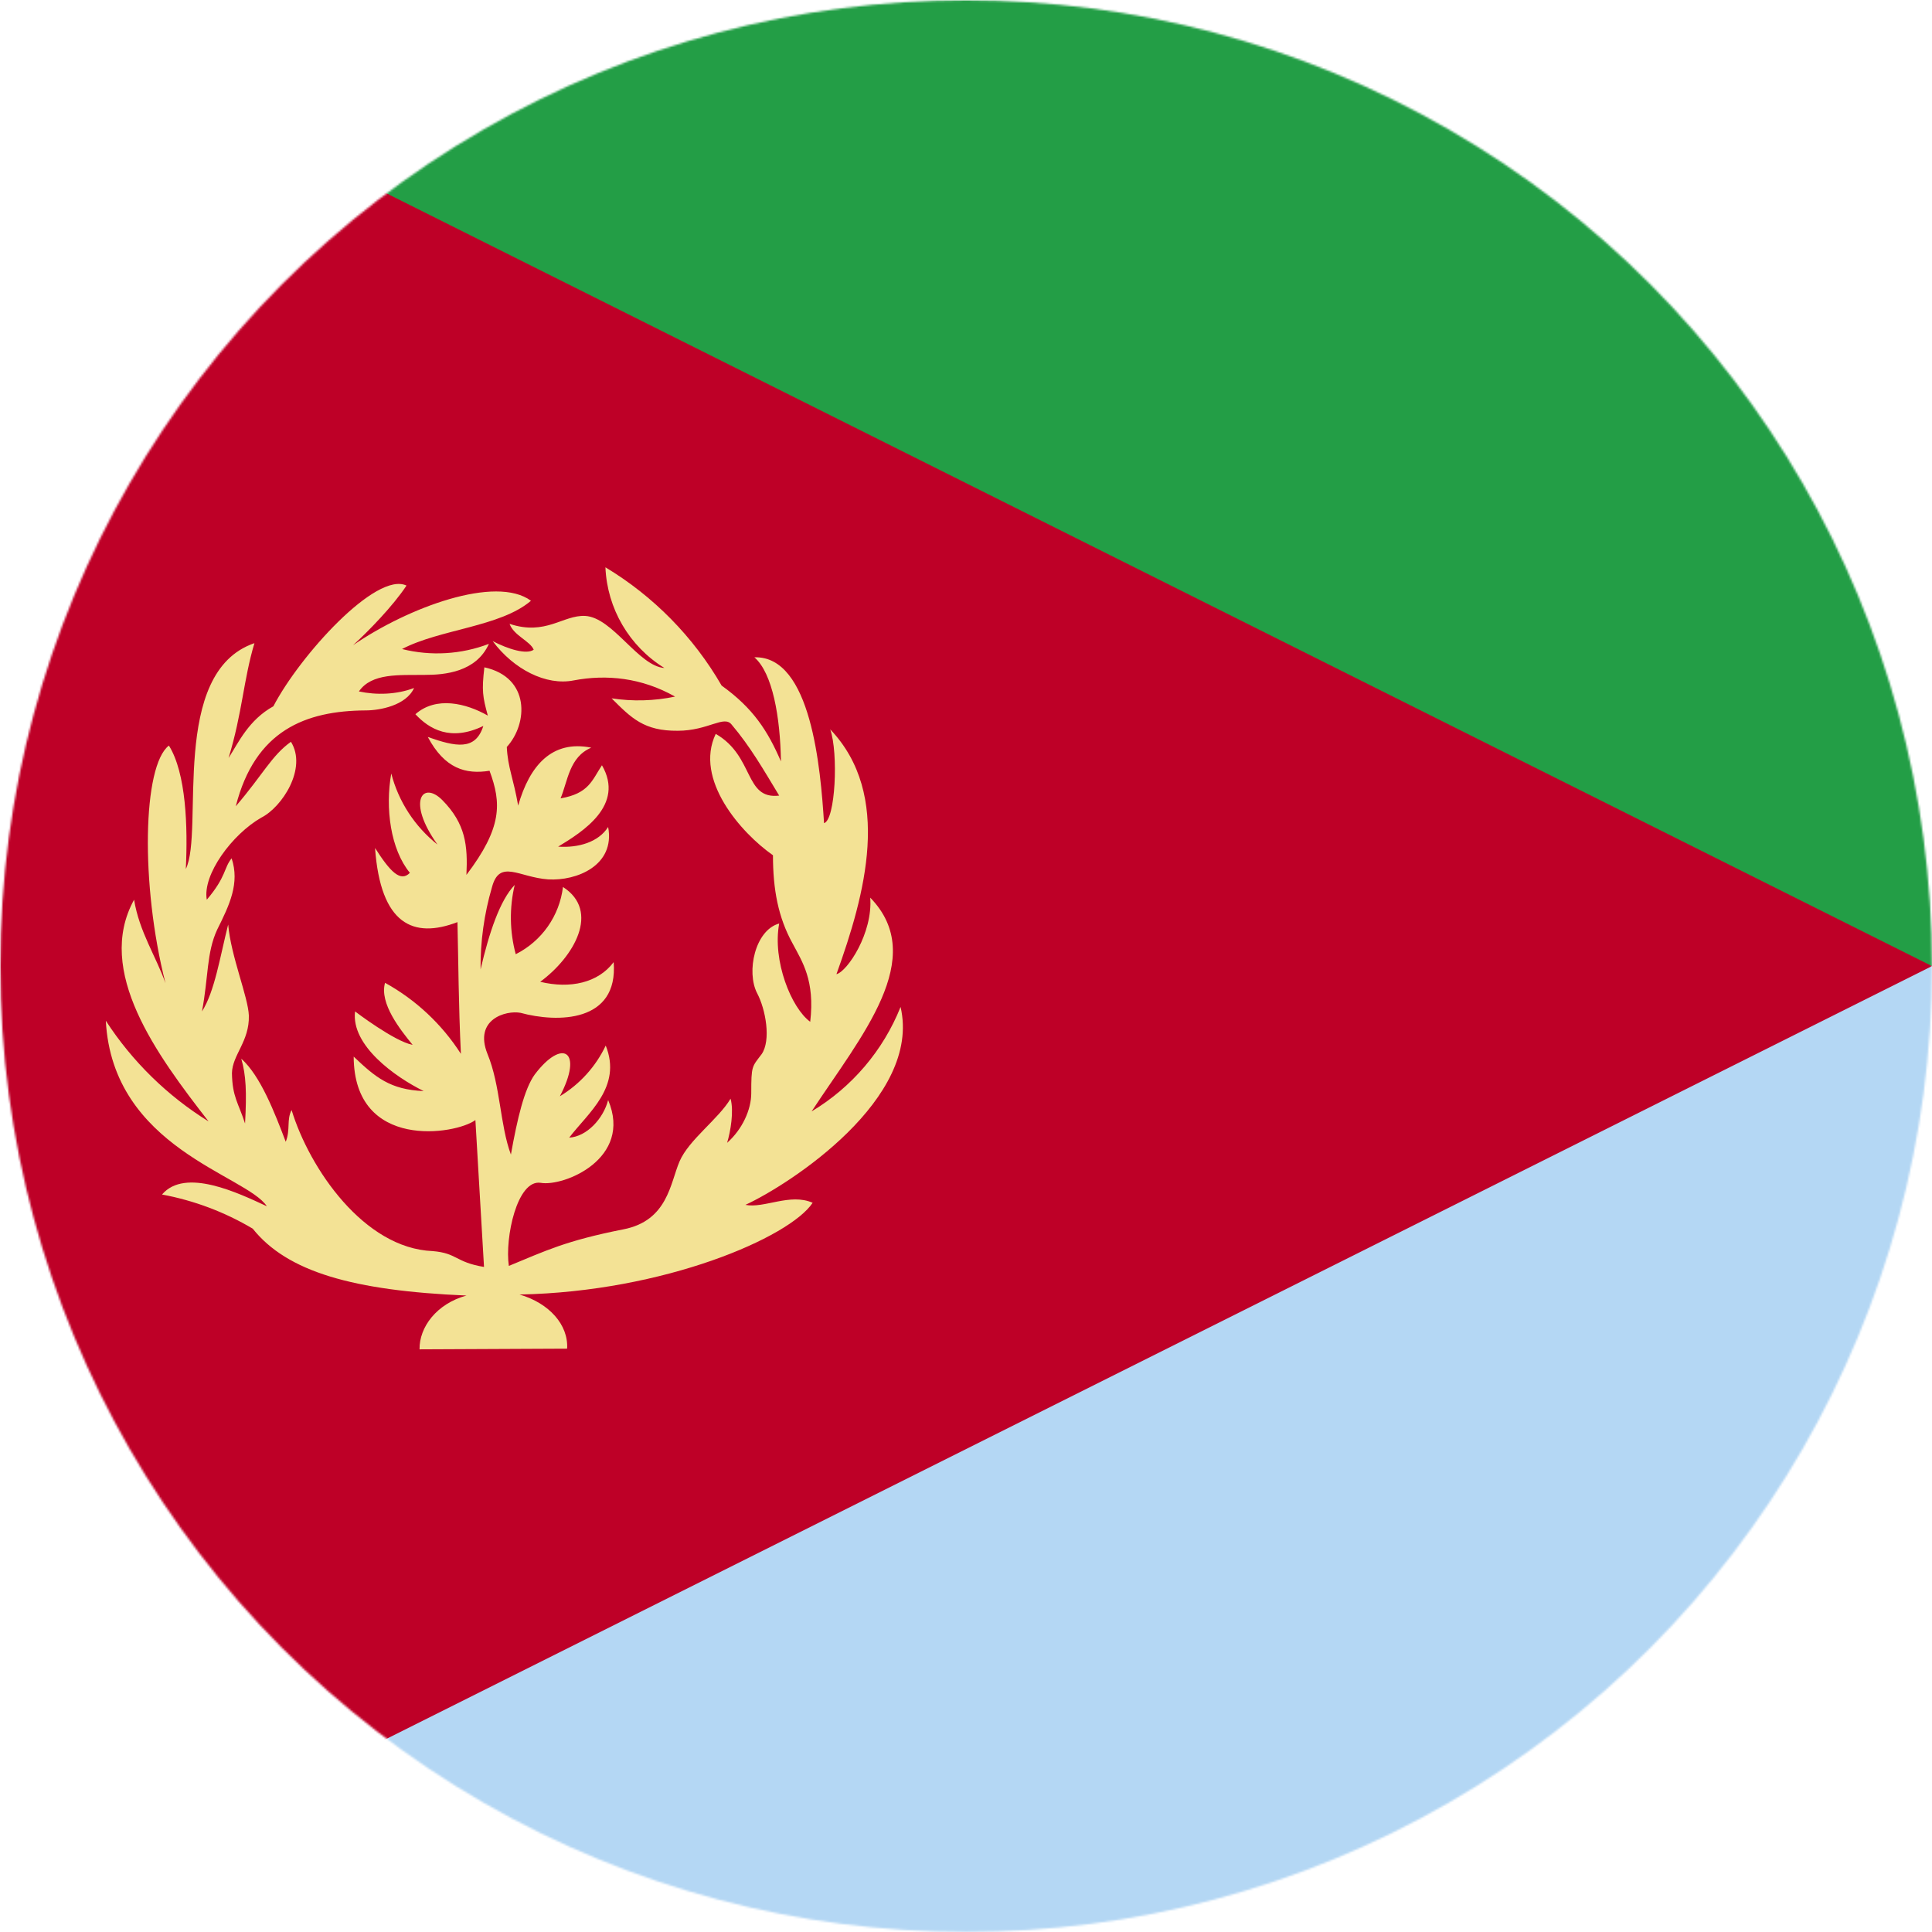
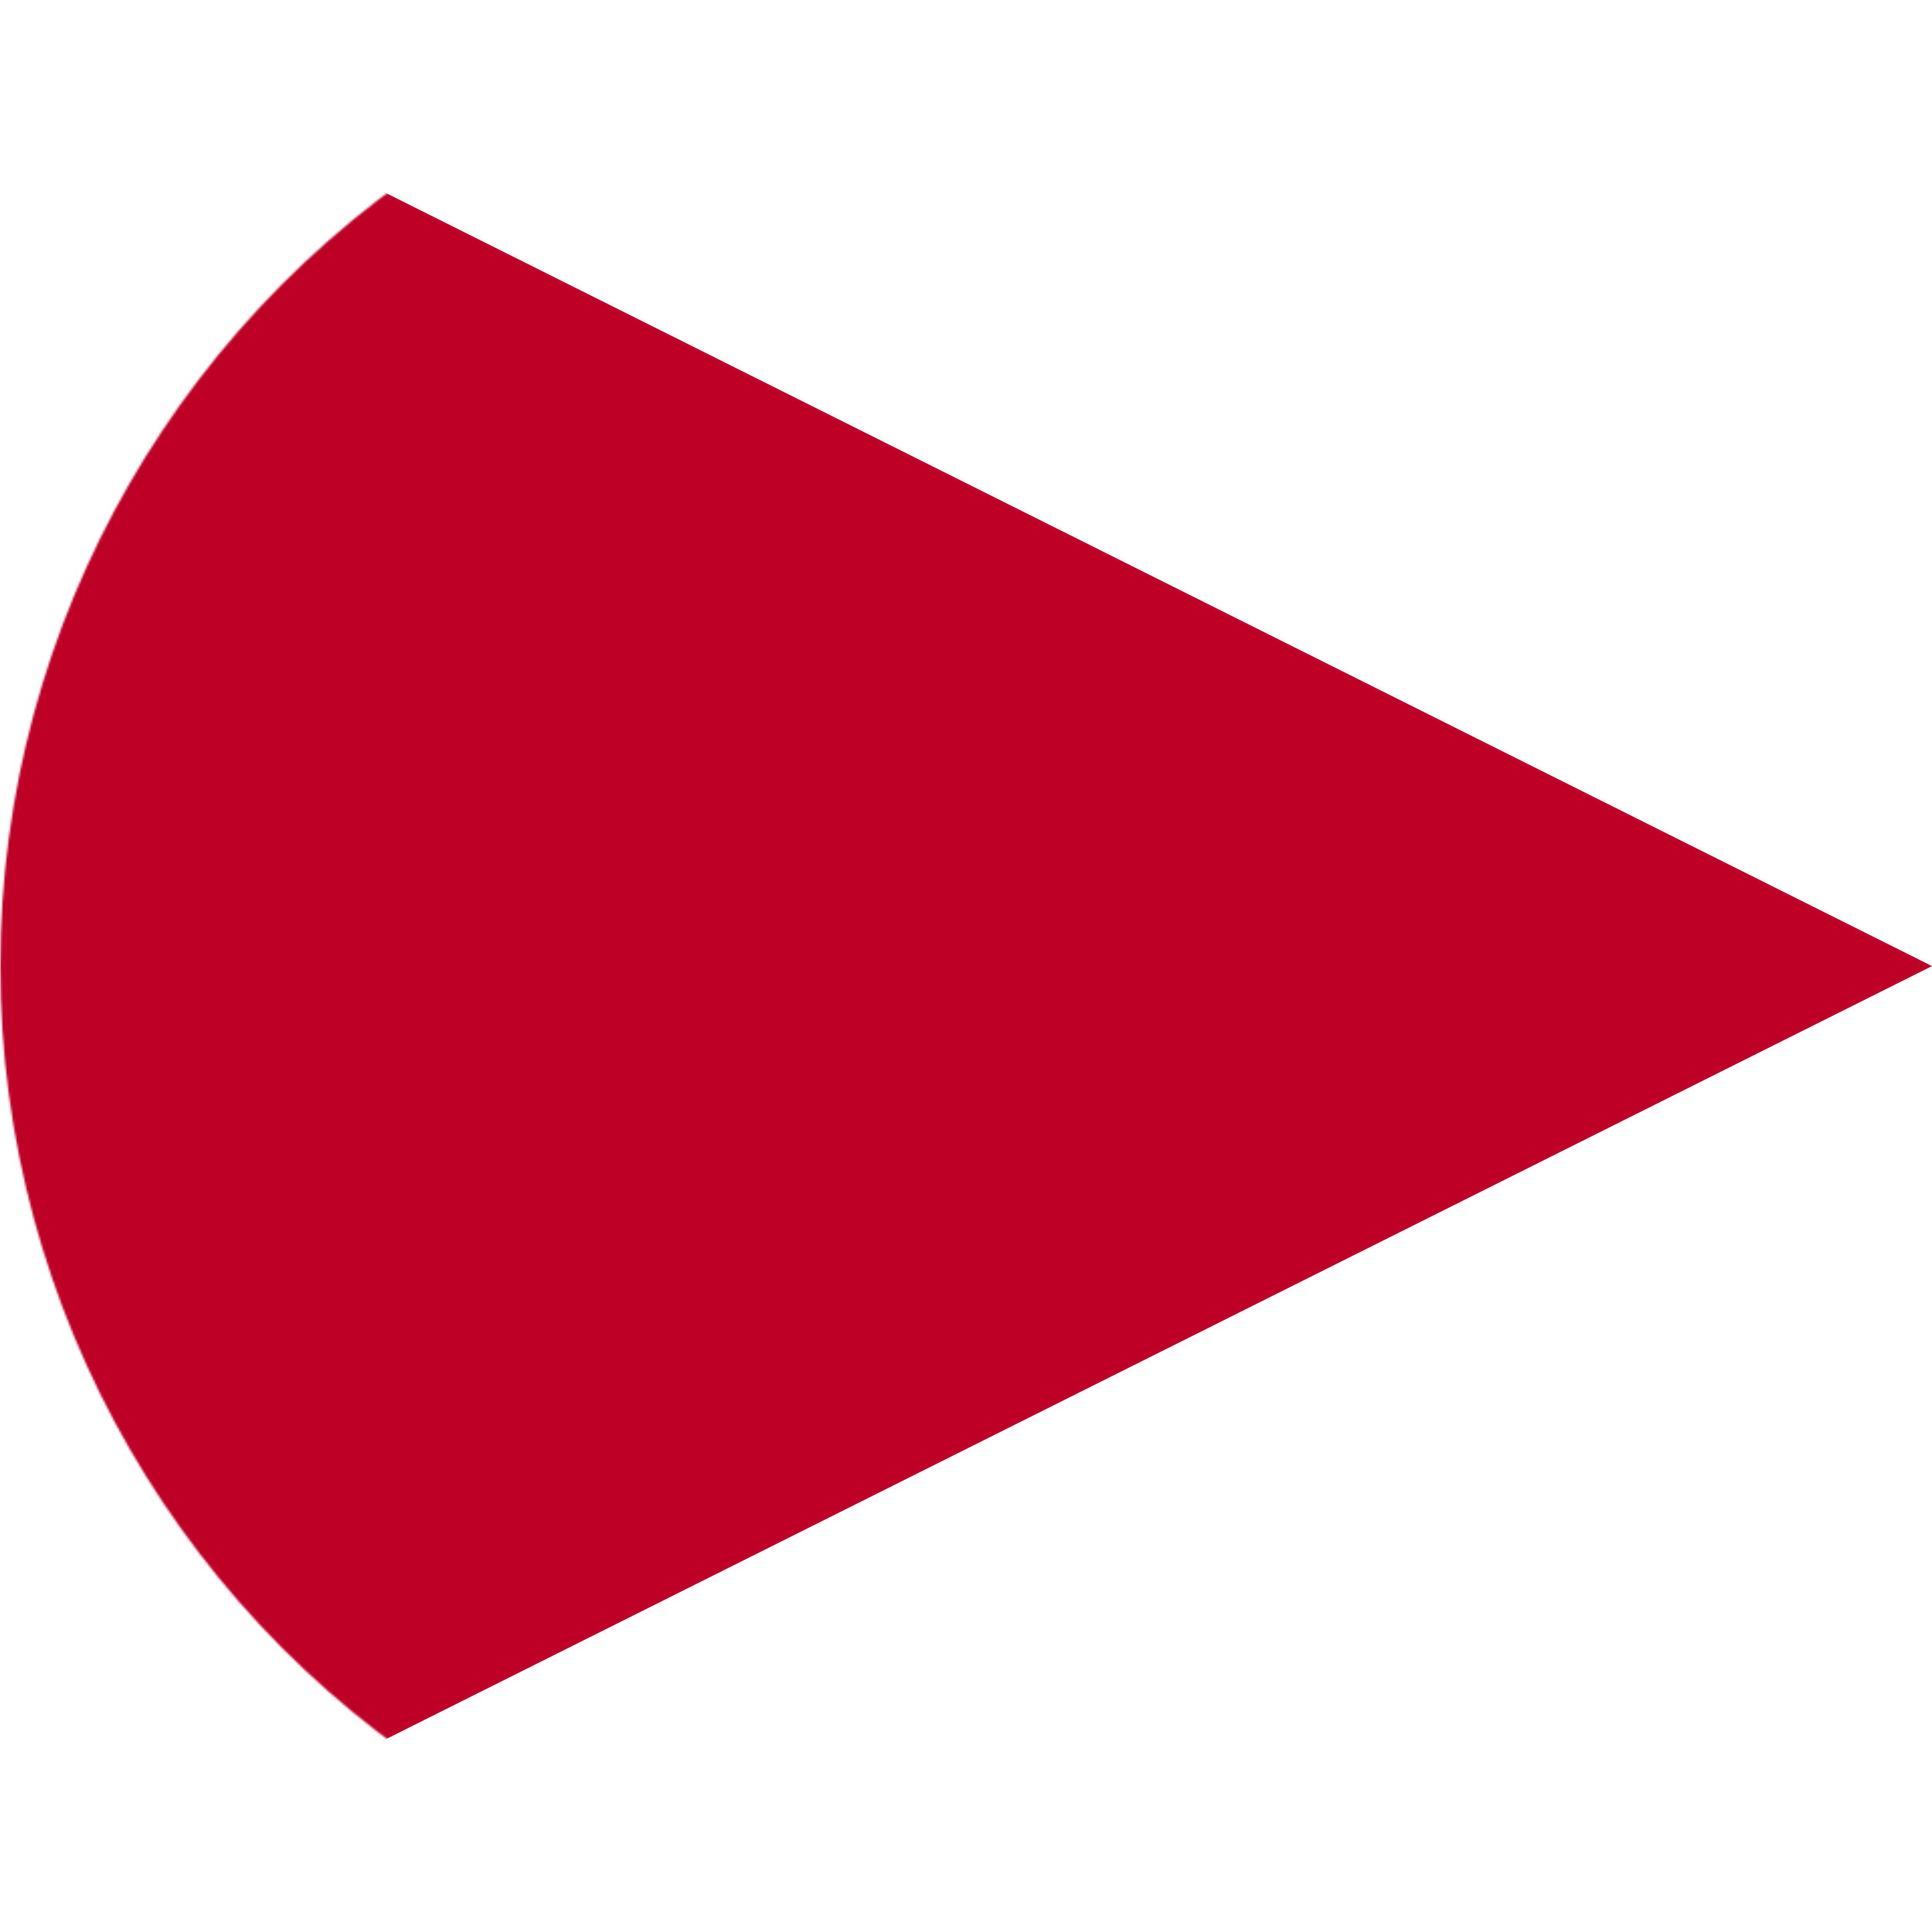
<svg xmlns="http://www.w3.org/2000/svg" xmlns:ns1="http://sodipodi.sourceforge.net/DTD/sodipodi-0.dtd" xmlns:ns2="http://www.inkscape.org/namespaces/inkscape" id="Layer_1" data-name="Layer 1" viewBox="0 0 960 960" version="1.1" ns1:docname="er.svg" ns2:version="1.4 (86a8ad7, 2024-10-11)">
  <ns1:namedview id="namedview4" pagecolor="#ffffff" bordercolor="#666666" borderopacity="1.0" ns2:showpageshadow="2" ns2:pageopacity="0.0" ns2:pagecheckerboard="0" ns2:deskcolor="#d1d1d1" ns2:zoom="0.42447917" ns2:cx="617.22699" ns2:cy="528.88344" ns2:window-width="1920" ns2:window-height="1017" ns2:window-x="-8" ns2:window-y="-8" ns2:window-maximized="1" ns2:current-layer="Layer_1" />
  <defs id="defs1">
    <style id="style1">
      .cls-1 {
        fill: #fff;
      }

      .cls-1, .cls-2, .cls-3, .cls-4, .cls-5 {
        stroke-width: 0px;
      }

      .cls-2 {
        fill: #be0027;
      }

      .cls-3 {
        fill: #239e46;
      }

      .cls-6 {
        mask: url(#mask);
      }

      .cls-4 {
        fill: #f3e295;
        fill-rule: evenodd;
      }

      .cls-5 {
        fill: #b4d7f4;
      }
    </style>
    <mask id="mask" x=".13" y=".11" width="959.87" height="959.87" maskUnits="userSpaceOnUse">
      <g id="a">
        <circle class="cls-1" cx="480.07" cy="480.04" r="479.93" id="circle1" />
      </g>
    </mask>
  </defs>
  <g class="cls-6" mask="url(#mask)" id="g4">
    <g id="g3">
-       <path class="cls-3" d="M.13.11h959.87v479.93H116.37L.13.11Z" id="path1" />
-       <path class="cls-5" d="M116.37,480.04h843.63v479.93H.13l116.23-479.93Z" id="path2" />
      <path class="cls-2" d="M.13.11v959.87l959.87-479.93L.13.11Z" id="path3" />
    </g>
  </g>
-   <path class="cls-4" d="M231.77,643.75c-14.91,4.11-23.47,15.76-23.3,26.73l73.33-.34c.69-11.82-8.91-22.62-23.64-26.9,71.96-1.37,134.33-28.44,145.64-45.58-11.14-4.97-24.16,2.91-33.41,1.03,21.93-10.11,87.73-52.77,77.1-98.35-8.66,21.67-24.19,39.91-44.21,51.92,24.5-37.35,58.26-76.25,29.13-106.23,1.37,17.48-11.31,36.67-16.79,38.04,14.22-39.41,27.93-89.1-3.08-121.65,4.11,11.82,2.57,45.06-3.08,46.6-1.71-26.9-6.34-83.27-34.61-82.41,9.08,7.88,12.85,29.81,13.19,51.74-6.51-15.08-13.71-26.39-29.47-37.69-13.96-24.17-33.83-44.39-57.74-58.77.86,20.51,11.84,39.25,29.3,50.03-12.85-.86-25.7-25.19-39.41-25.87-10.97-.51-19.53,9.94-37.52,3.94,2.06,5.83,10.28,8.57,11.99,12.85-3.6,2.57-12.85-.34-20.39-4.28,10.45,14.05,26.56,22.27,40.26,19.53,16.28-3.08,33.75-1.37,50.37,8.05-10.37,2.17-21.05,2.46-31.53.86,9.77,9.77,16.11,16.28,32.9,16.11,15.08,0,22.96-7.88,26.73-3.08,9.42,11.14,15.76,22.27,23.64,35.3-17.48,2.06-12.17-19.53-31.53-30.67-10.79,22.62,12.51,49.17,28.44,60.31,0,16.96,2.57,30.84,9.77,43.86,4.8,9.08,11.14,18.33,8.74,38.89-9.42-6.85-18.85-30.33-15.42-48.83-11.99,3.26-16.45,23.99-10.97,34.61,4.28,8.05,7.02,23.47,2.23,30.33-4.8,6.34-5.14,5.65-5.14,19.36,0,8.22-4.45,17.99-11.99,24.67,1.71-5.65,3.43-15.76,1.71-21.93-6,10.11-20.73,20.39-25.36,31.18-4.63,10.79-5.83,29.47-27.93,33.75-28.61,5.65-38.55,10.62-56.88,18.16-2.06-13.88,4.11-43.01,15.76-41.29,11.48,2.06,45.92-11.99,33.58-41.12-2.4,9.25-10.62,18.16-19.36,18.68,9.42-12.34,26.39-25.19,18.16-45.75-4.97,10.44-12.89,19.2-22.79,25.19,11.82-22.45,1.37-29.13-12.51-10.79-5.14,7.2-8.57,21.59-11.82,39.75-5.48-14.74-5.14-34.27-11.65-50.03-6.85-17.13,9.08-21.76,16.45-20.39,18.16,4.97,48.66,4.97,46.26-25.19-7.71,10.28-21.59,13.36-36.5,9.77,16.79-12.34,29.98-35.12,11.31-47.12-1.73,14.37-10.54,26.91-23.47,33.41-3.03-11.26-3.2-23.09-.51-34.44-7.37,7.71-12.68,23.64-16.96,41.98-.13-13.8,1.77-27.54,5.65-40.78,3.77-14.22,13.36-4.97,27.93-3.94,14.05.86,33.41-6.85,29.81-26.04-4.8,7.54-14.74,10.45-24.84,9.77,12.17-7.37,33.24-20.56,21.76-40.44-4.97,7.54-6.51,14.05-20.56,16.45,3.6-8.57,4.28-20.56,15.25-25.19-19.53-3.94-30.67,8.91-36.32,28.79-2.4-13.71-5.14-18.85-5.65-29.13,10.62-11.65,11.65-34.61-11.14-39.58-1.37,11.65-.86,14.56,1.71,23.99-10.79-6.17-25.7-9.77-35.98-.69,6.85,7.37,17.48,13.71,33.75,5.83-3.94,12.51-13.88,10.28-27.59,5.48,8.4,15.76,18.85,18.68,30.67,16.79,6,16.11,6.34,28.27-11.48,51.74.69-14.56-.34-25.36-11.99-37.18-9.77-9.77-17.82.51-2.4,22.1-11.28-8.96-19.34-21.35-22.96-35.3-3.08,17.31-.34,37.69,9.25,49.35-4.63,4.8-9.77-.51-17.31-12.34,2.74,38.04,19.02,45.23,40.95,36.84.51,20.9.51,40.26,1.71,65.45-9.43-14.72-22.39-26.85-37.69-35.3-2.91,10.28,7.71,23.47,13.71,30.84-9.08-1.71-28.61-16.62-28.61-16.62-2.06,16.96,19.88,32.55,34.1,39.58-16.62-.69-23.99-6.85-34.78-17.13.17,46.95,50.89,38.72,60.48,31.53l4.28,72.99c-14.39-2.4-13.19-6.85-25.53-7.88-34.1-1.37-61.17-40.95-70.08-70.08-2.57,4.8-.51,9.77-2.91,15.76-5.48-14.39-12.51-32.73-22.1-41.29,2.4,8.22,2.74,16.79,1.88,32.21-3.26-10.11-6.34-13.19-6.51-25.02.17-9.08,8.74-15.76,8.4-28.61-.34-9.25-8.91-29.47-10.28-45.23-4.11,16.28-6.68,33.24-13.02,43.18,3.26-17.13,2.23-29.13,7.54-40.61,6.17-12.34,11.31-23.13,7.2-35.47-3.94,4.8-2.57,9.08-12.34,20.56-2.23-12.51,12.68-32.55,27.07-40.78,10.28-5.14,22.96-24.5,14.74-37.69-9.6,6.85-13.88,16.28-27.41,32.04,9.6-37.69,34.61-47.46,64.6-47.63,6.85,0,20.05-2.4,23.99-11.14-8.57,3.26-18.68,3.6-27.41,1.71,6.34-9.25,20.05-8.05,32.73-8.22,9.94,0,25.53-1.37,31.87-15.42-13.79,5.26-28.86,6.16-43.18,2.57,19.02-9.94,48.83-10.97,64.08-23.99-17.48-12.85-61,3.26-88.41,22.1,7.71-7.02,19.88-19.53,26.56-29.64-15.08-7.2-53.12,34.95-66.14,59.97-12.34,6.85-17.31,17.99-22.27,25.7,6.85-22.45,7.37-38.72,12.85-57.06-42.49,14.56-24.84,93.38-34.1,112.23,1.03-20.9.17-47.63-8.4-61.34-13.02,9.94-14.22,68.88-1.71,118.05-4.63-13.19-13.02-25.53-15.59-41.46-19.53,35.47,11.31,77.1,37.01,110.17-20.49-12.72-37.93-29.8-51.06-50.03,3.43,63.4,69.74,76.59,80.02,92.18-14.05-6.51-40.61-19.36-52.09-5.83,15.9,2.96,31.16,8.7,45.06,16.96,17.13,21.42,49.69,30.84,106.23,33.24" id="path4" />
</svg>